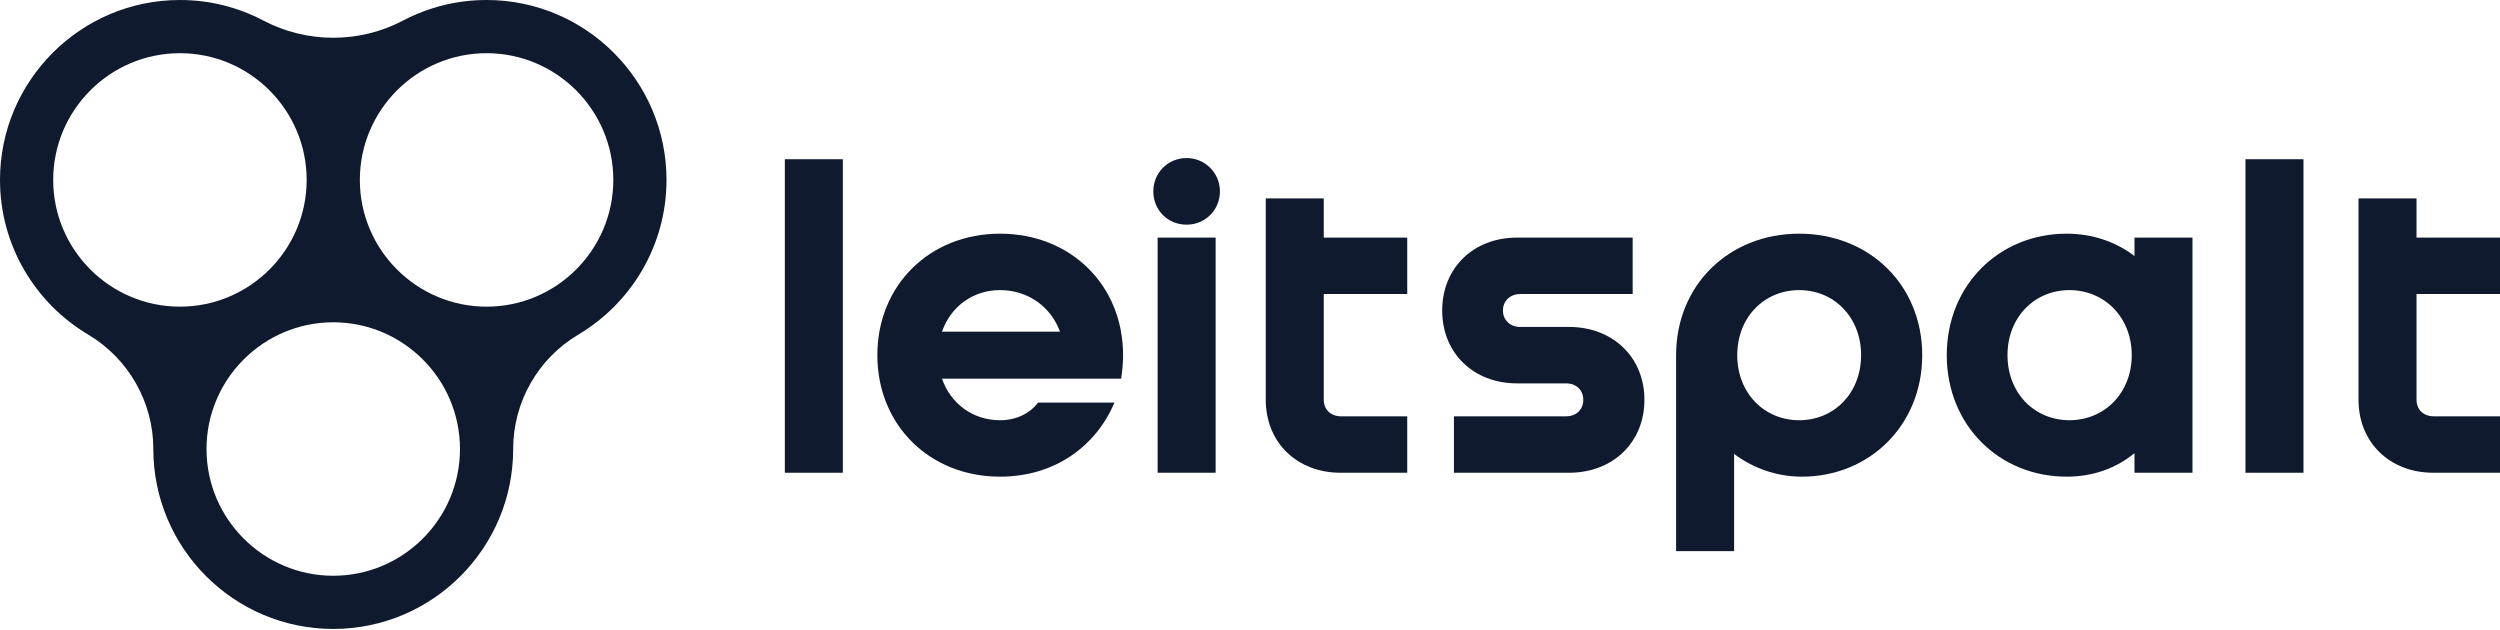
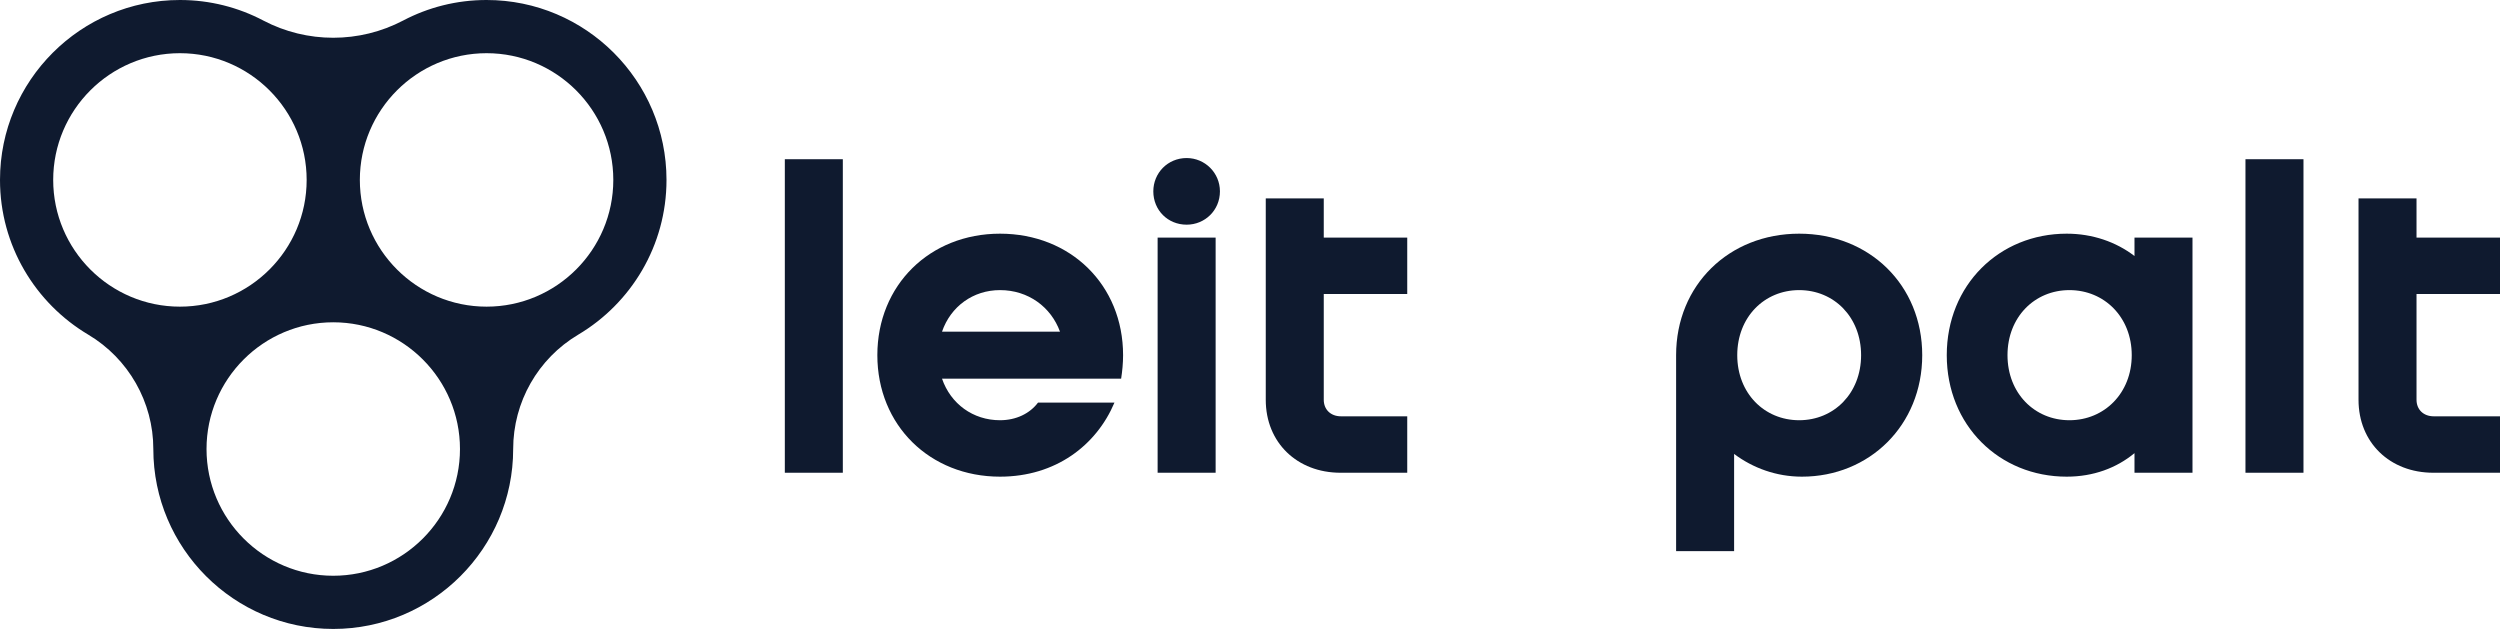
<svg xmlns="http://www.w3.org/2000/svg" width="230" height="58" viewBox="0 0 230 58" fill="none">
  <path d="M47.212 41.31C47.212 36.992 49.487 32.994 53.198 30.788C58.056 27.902 61.318 22.602 61.318 16.553C61.318 7.425 53.892 0 44.765 0C41.998 0 39.389 0.682 37.095 1.887C33.073 4 28.248 4.004 24.227 1.89C21.932 0.683 19.321 0 16.553 0C7.426 0 0 7.425 0 16.553C0 22.601 3.26 27.899 8.116 30.786C11.822 32.99 14.106 36.998 14.106 41.309C14.106 41.31 14.106 41.31 14.106 41.31C14.106 50.438 21.532 57.863 30.659 57.863C39.786 57.863 47.212 50.438 47.212 41.31ZM4.894 16.553C4.894 10.124 10.124 4.894 16.553 4.894C22.982 4.894 28.212 10.124 28.212 16.553C28.212 22.982 22.982 28.212 16.553 28.212C10.124 28.212 4.894 22.982 4.894 16.553ZM30.659 52.969C24.23 52.969 19 47.739 19 41.31C19 34.881 24.23 29.651 30.659 29.651C37.087 29.651 42.318 34.881 42.318 41.31C42.318 47.739 37.087 52.969 30.659 52.969ZM44.765 28.212C38.336 28.212 33.106 22.982 33.106 16.553C33.106 10.124 38.336 4.894 44.765 4.894C51.194 4.894 56.424 10.124 56.424 16.553C56.424 22.982 51.194 28.212 44.765 28.212Z" fill="#0F1A2F" />
  <path d="M77.54 14.648V43.492H72.204V14.648H77.54Z" fill="#0F1A2F" />
  <path d="M92.002 21.498C98.492 21.498 103.324 26.221 103.324 32.676C103.324 33.397 103.252 34.154 103.144 34.839H86.666C87.459 37.147 89.514 38.661 92.002 38.661C93.48 38.661 94.743 38.048 95.499 37.038H102.531C100.872 40.969 97.122 43.853 92.002 43.853C85.548 43.853 80.716 39.13 80.716 32.676C80.716 26.221 85.548 21.498 92.002 21.498ZM97.519 30.512C96.689 28.241 94.598 26.69 92.002 26.69C89.514 26.69 87.459 28.205 86.666 30.512H97.519Z" fill="#0F1A2F" />
  <path d="M109.169 14.54C110.864 14.54 112.234 15.91 112.234 17.605C112.234 19.335 110.864 20.67 109.169 20.67C107.439 20.67 106.105 19.335 106.105 17.605C106.105 15.91 107.439 14.54 109.169 14.54ZM106.501 21.859H111.838V43.493H106.501V21.859Z" fill="#0F1A2F" />
  <path d="M116.45 36.786V18.253H121.786V21.859H129.466V27.051H121.786V36.786C121.786 37.652 122.399 38.301 123.373 38.301H129.466V43.493H123.337C119.334 43.493 116.45 40.717 116.45 36.786Z" fill="#0F1A2F" />
-   <path d="M133.763 38.3H144.075C145.049 38.3 145.662 37.651 145.662 36.786C145.662 35.92 145.049 35.271 144.075 35.271H139.568C135.566 35.271 132.682 32.495 132.682 28.565C132.682 24.635 135.566 21.858 139.568 21.858H150.205V27.051H139.857C138.919 27.051 138.27 27.7 138.27 28.565C138.27 29.43 138.919 30.079 139.857 30.079H144.364C148.366 30.079 151.287 32.856 151.287 36.786C151.287 40.716 148.366 43.492 144.364 43.492H133.763V38.3Z" fill="#0F1A2F" />
  <path d="M154.202 32.676C154.202 26.221 159.07 21.498 165.524 21.498C171.978 21.498 176.845 26.221 176.845 32.676C176.845 39.13 171.978 43.853 165.776 43.853C163.432 43.853 161.269 43.06 159.538 41.762V50.704H154.202V32.676ZM165.524 38.661C168.733 38.661 171.221 36.173 171.221 32.676C171.221 29.178 168.733 26.69 165.524 26.69C162.315 26.69 159.827 29.178 159.827 32.676C159.827 36.173 162.315 38.661 165.524 38.661Z" fill="#0F1A2F" />
  <path d="M190.135 21.498C192.515 21.498 194.678 22.255 196.373 23.553V21.859H201.709V43.492H196.373V41.69C194.714 43.06 192.587 43.853 190.135 43.853C183.933 43.853 179.102 39.13 179.102 32.676C179.102 26.221 183.933 21.498 190.135 21.498ZM190.387 38.661C193.596 38.661 196.12 36.173 196.12 32.676C196.12 29.178 193.596 26.69 190.387 26.69C187.178 26.69 184.69 29.178 184.69 32.676C184.69 36.173 187.178 38.661 190.387 38.661Z" fill="#0F1A2F" />
  <path d="M211.92 14.648V43.492H206.583V14.648H211.92Z" fill="#0F1A2F" />
  <path d="M216.984 36.786V18.253H222.32V21.859H230V27.051H222.32V36.786C222.32 37.652 222.933 38.301 223.906 38.301H230V43.493H223.87C219.868 43.493 216.984 40.717 216.984 36.786Z" fill="#0F1A2F" />
</svg>